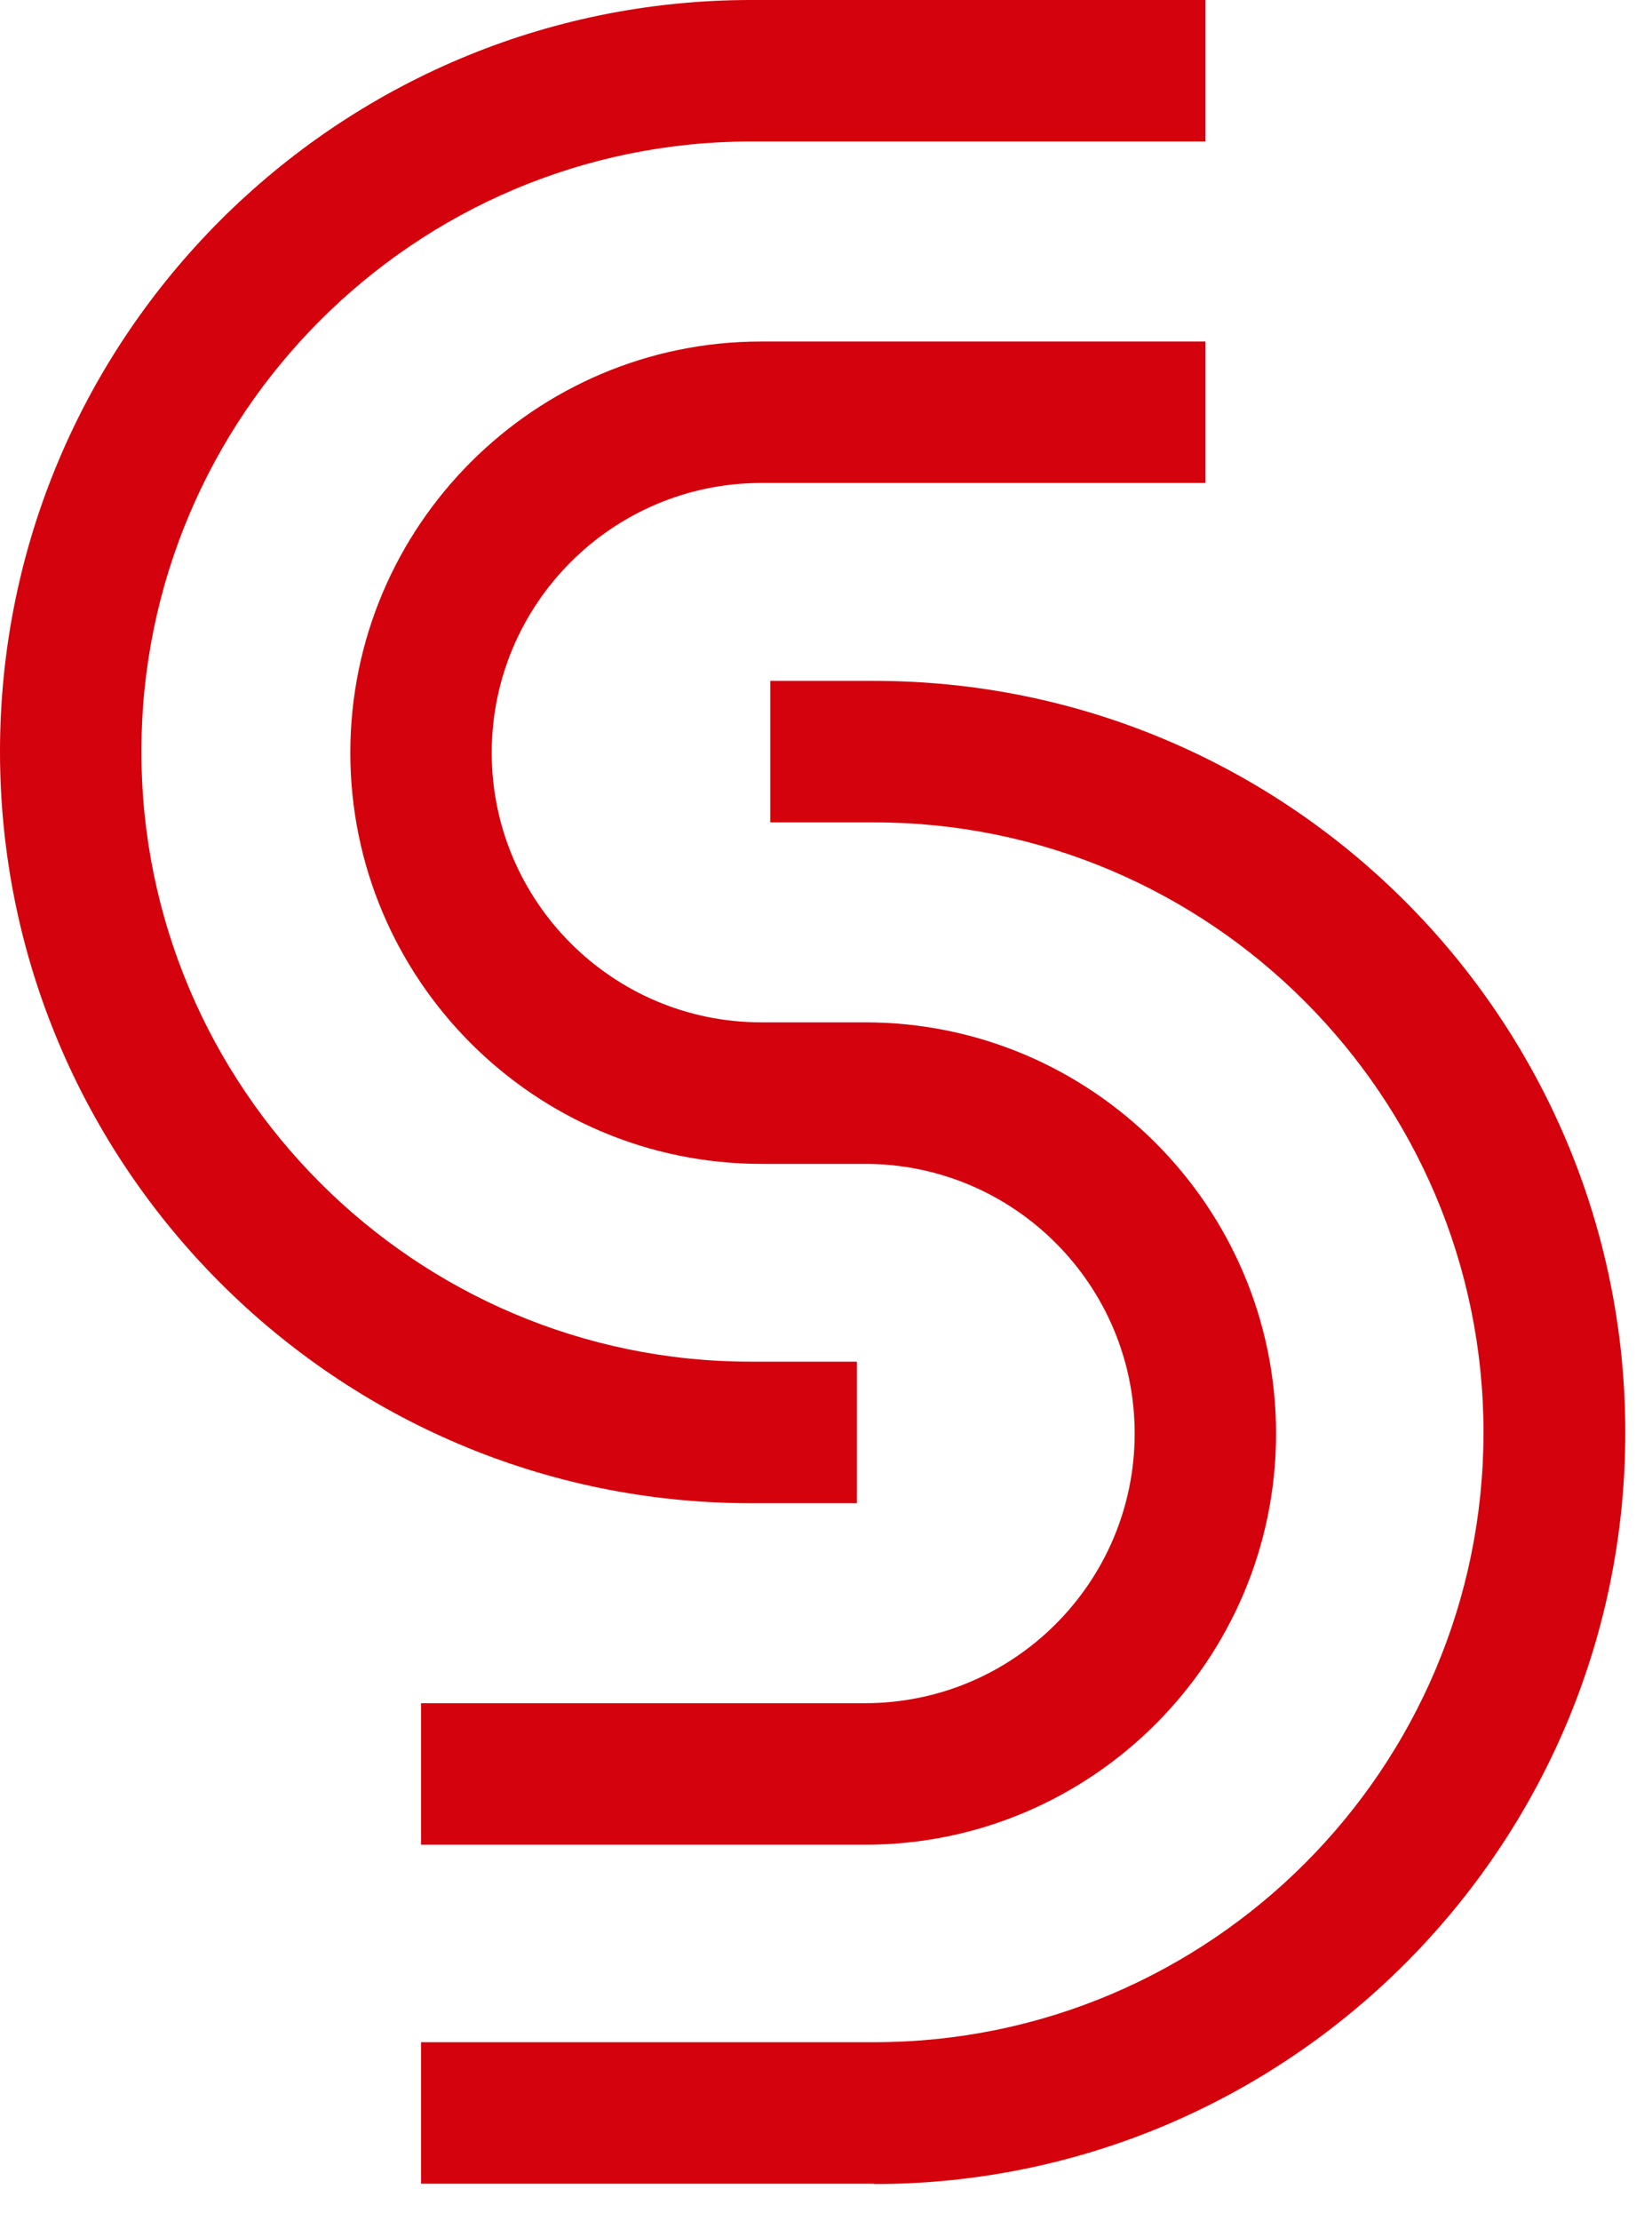
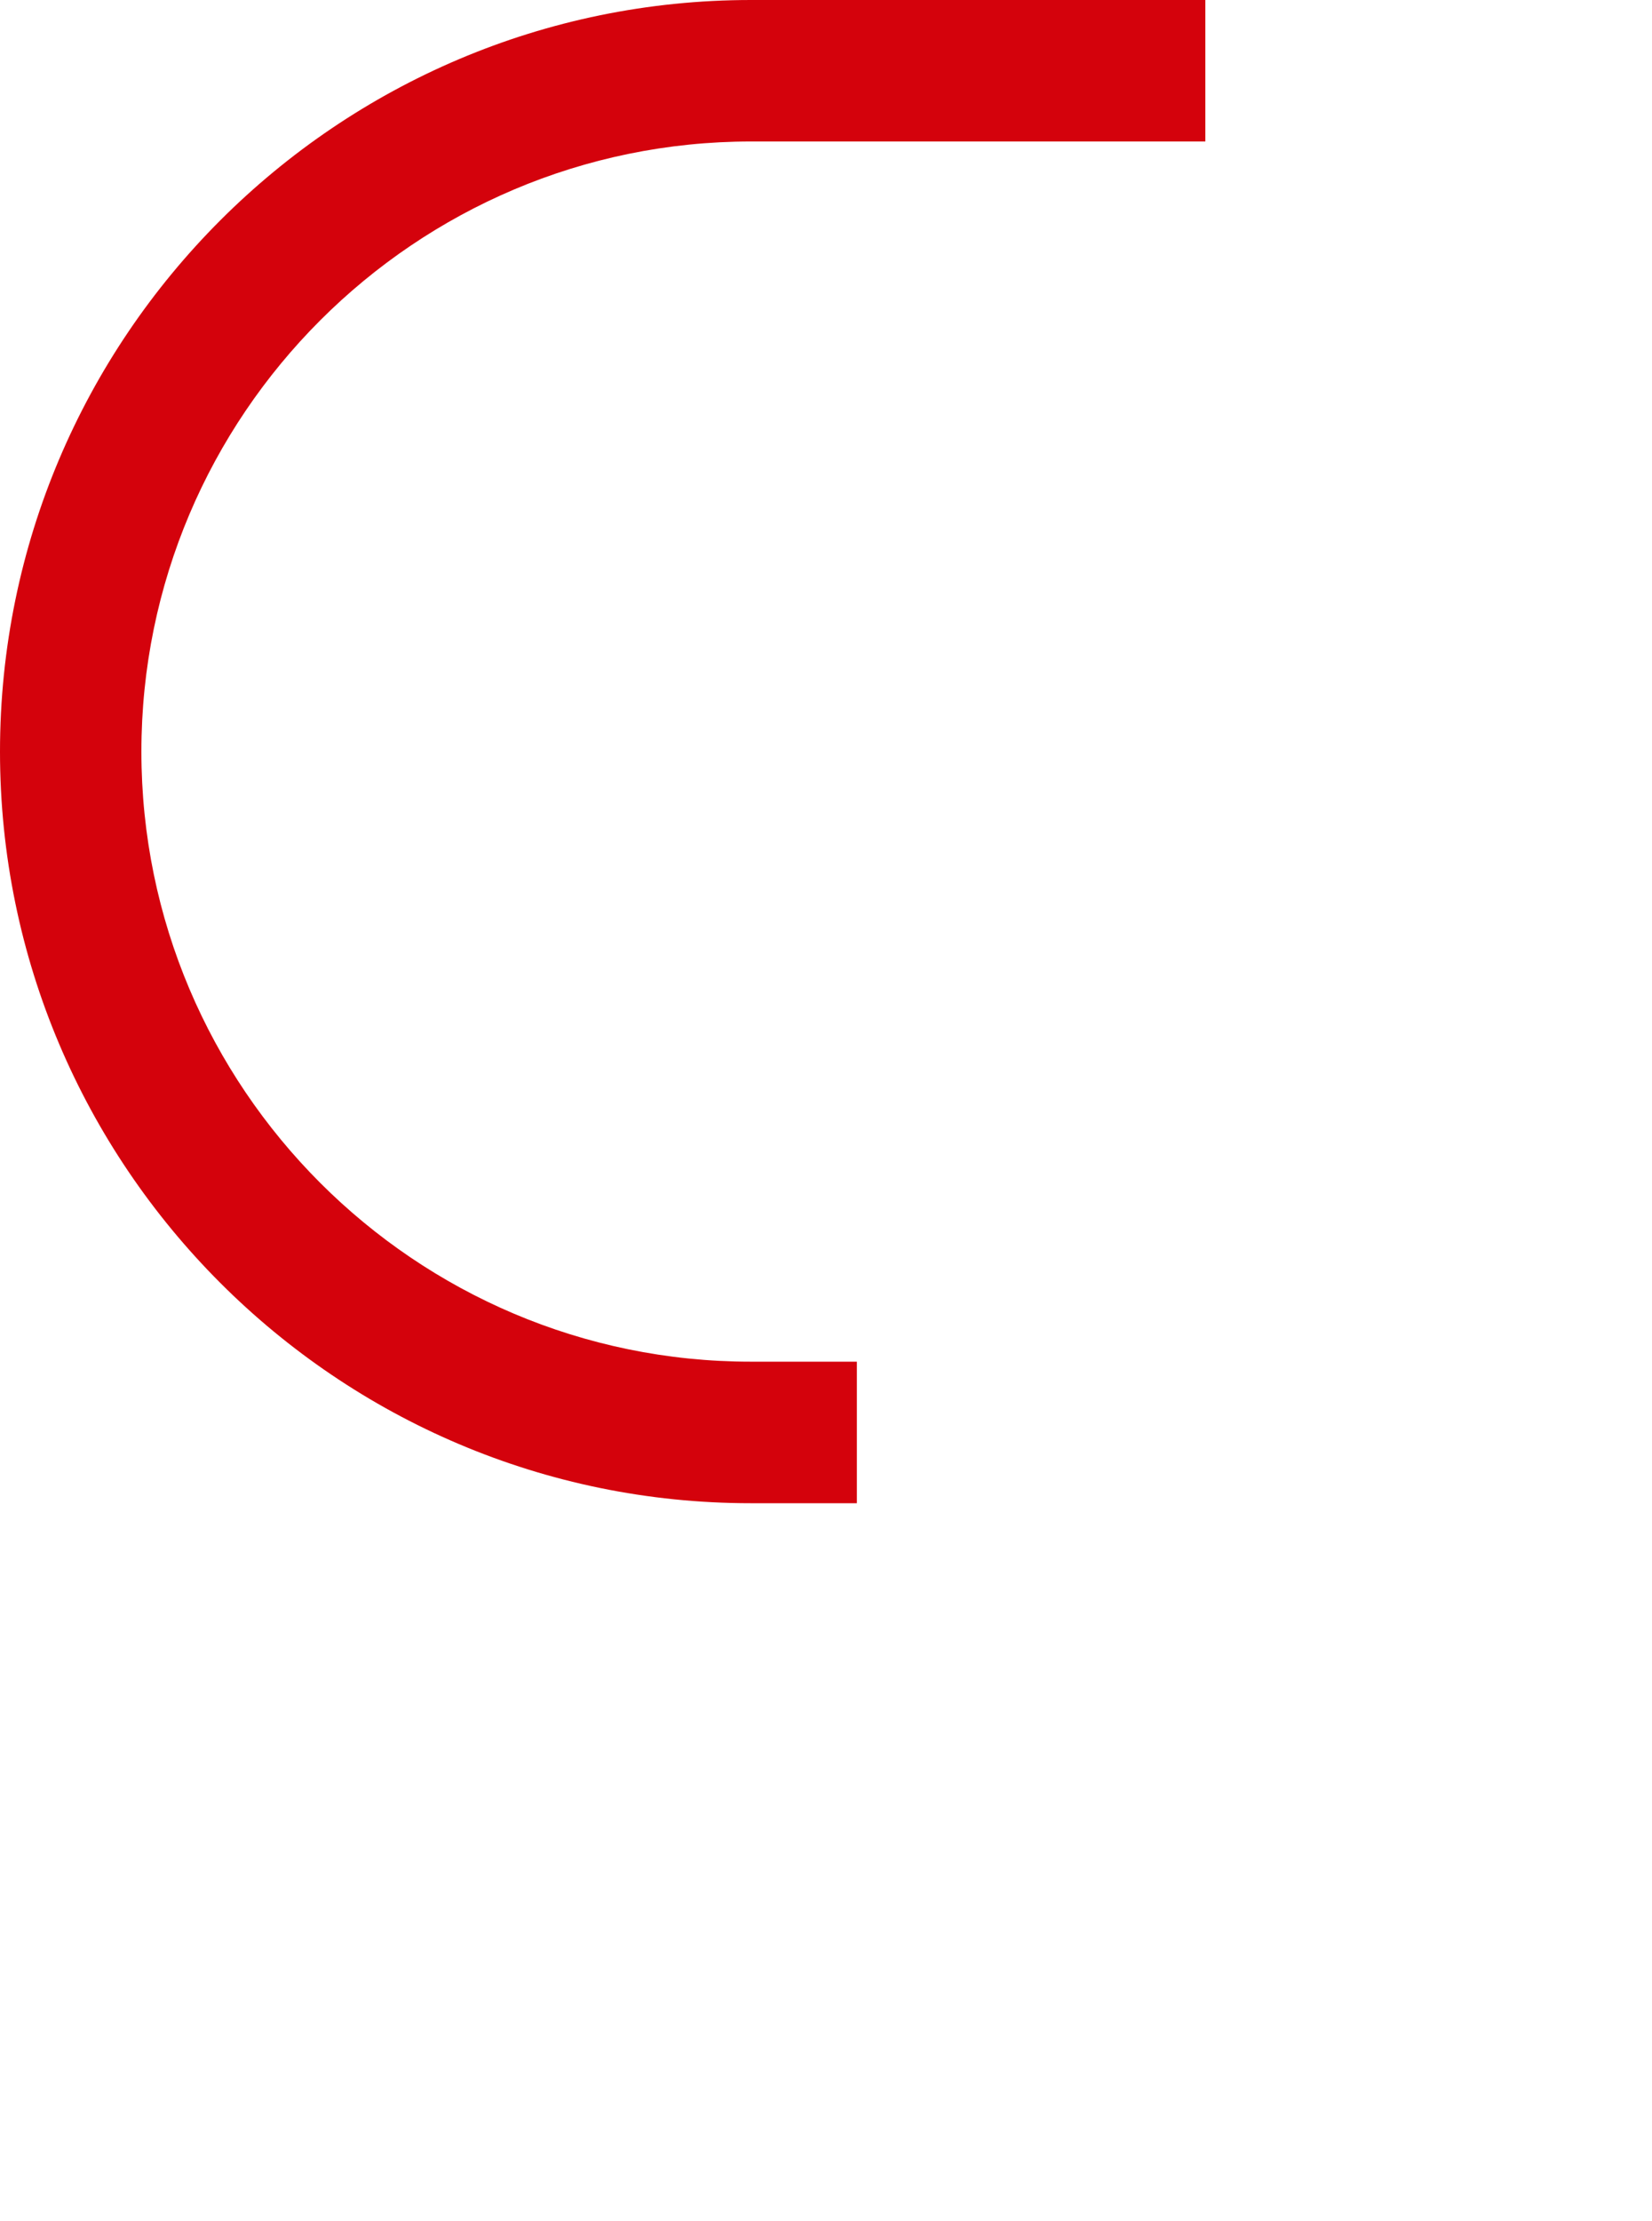
<svg xmlns="http://www.w3.org/2000/svg" width="32" height="43" viewBox="0 0 32 43" fill="none">
-   <path d="M16.758 35.711H8.156V32.971H16.758C19.638 32.971 21.979 30.63 21.979 27.751C21.979 24.872 19.638 22.531 16.758 22.531H14.746C10.357 22.531 6.786 18.96 6.786 14.571C6.786 10.182 10.357 6.611 14.746 6.611H23.348V9.35H14.746C11.866 9.35 9.525 11.692 9.525 14.571C9.525 17.45 11.866 19.791 14.746 19.791H16.758C21.147 19.791 24.718 23.362 24.718 27.751C24.718 32.14 21.147 35.711 16.758 35.711Z" fill="#D4020C" />
  <path d="M16.598 29.1H14.543C6.527 29.1 0 22.573 0 14.55C0 6.527 6.527 0 14.55 0H23.348V2.739H14.55C8.037 2.739 2.739 8.037 2.739 14.55C2.739 21.063 8.037 26.36 14.543 26.36H16.598V29.1Z" fill="#D4020C" />
-   <path d="M16.933 42.273H8.156V39.534H16.933C23.446 39.534 28.736 34.237 28.736 27.73C28.736 21.224 23.439 15.92 16.933 15.92H14.92V13.181H16.933C24.956 13.181 31.483 19.708 31.483 27.73C31.483 35.753 24.956 42.28 16.933 42.28V42.273Z" fill="#D4020C" />
</svg>